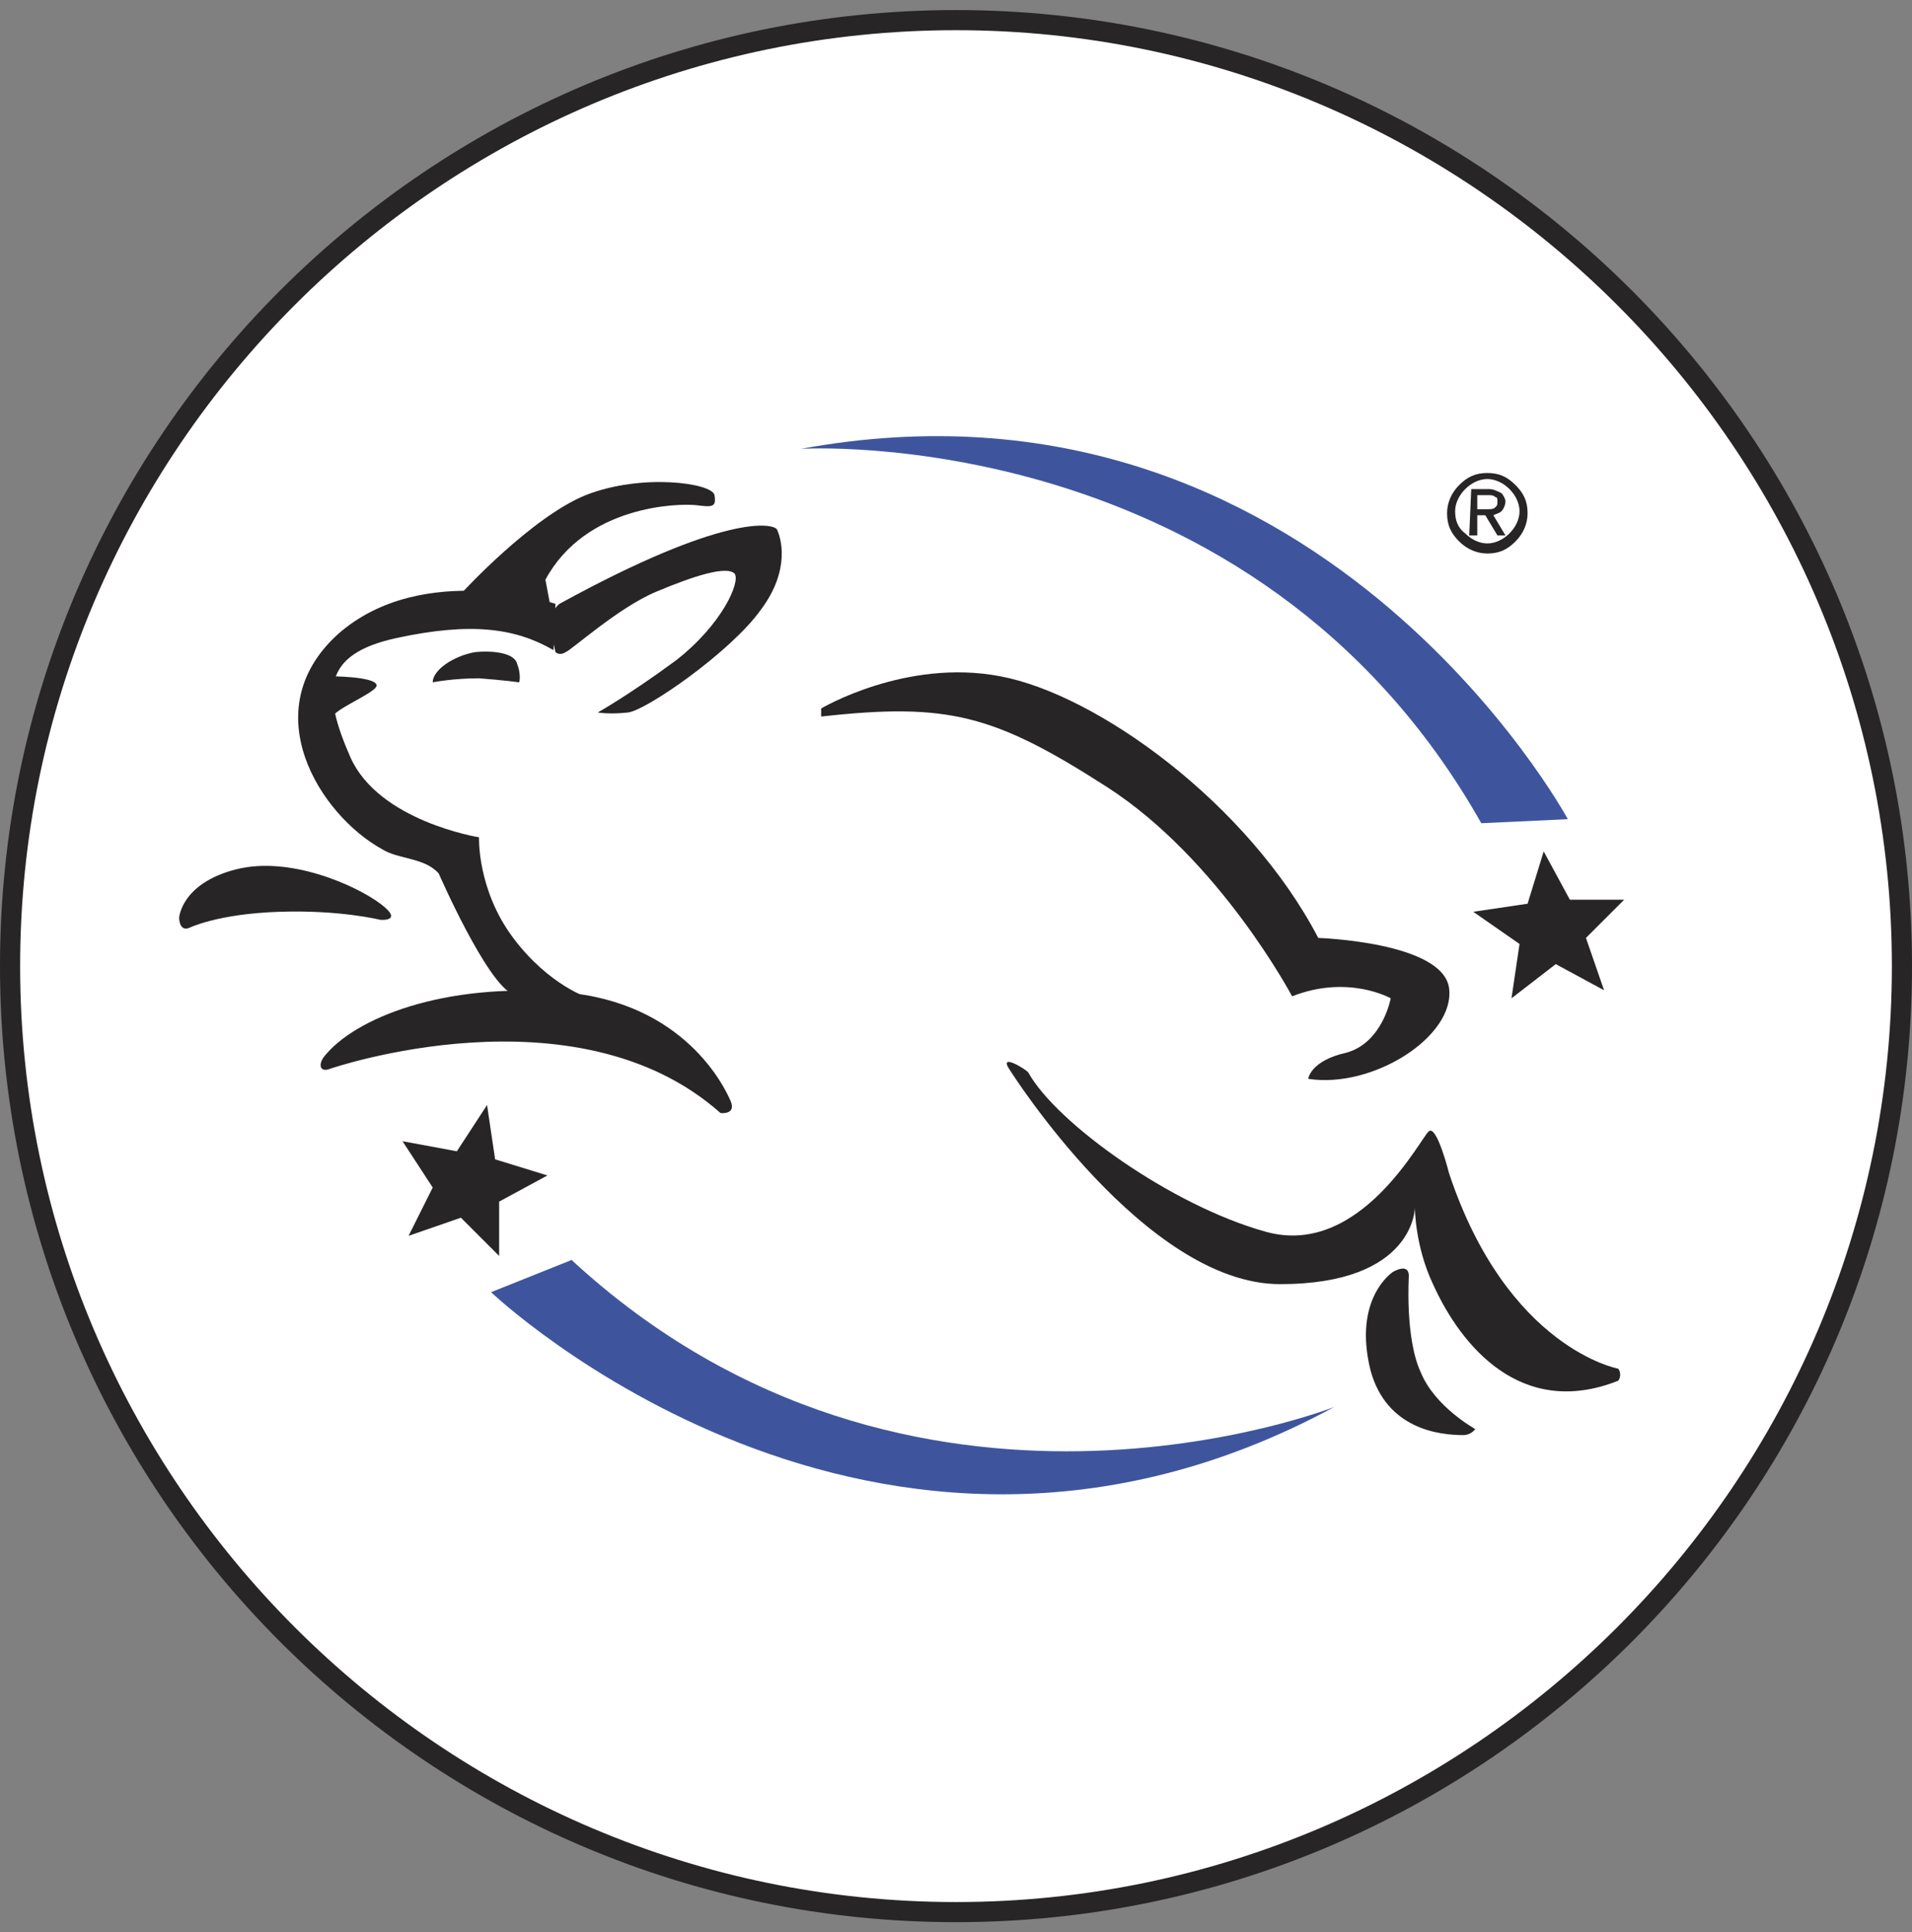
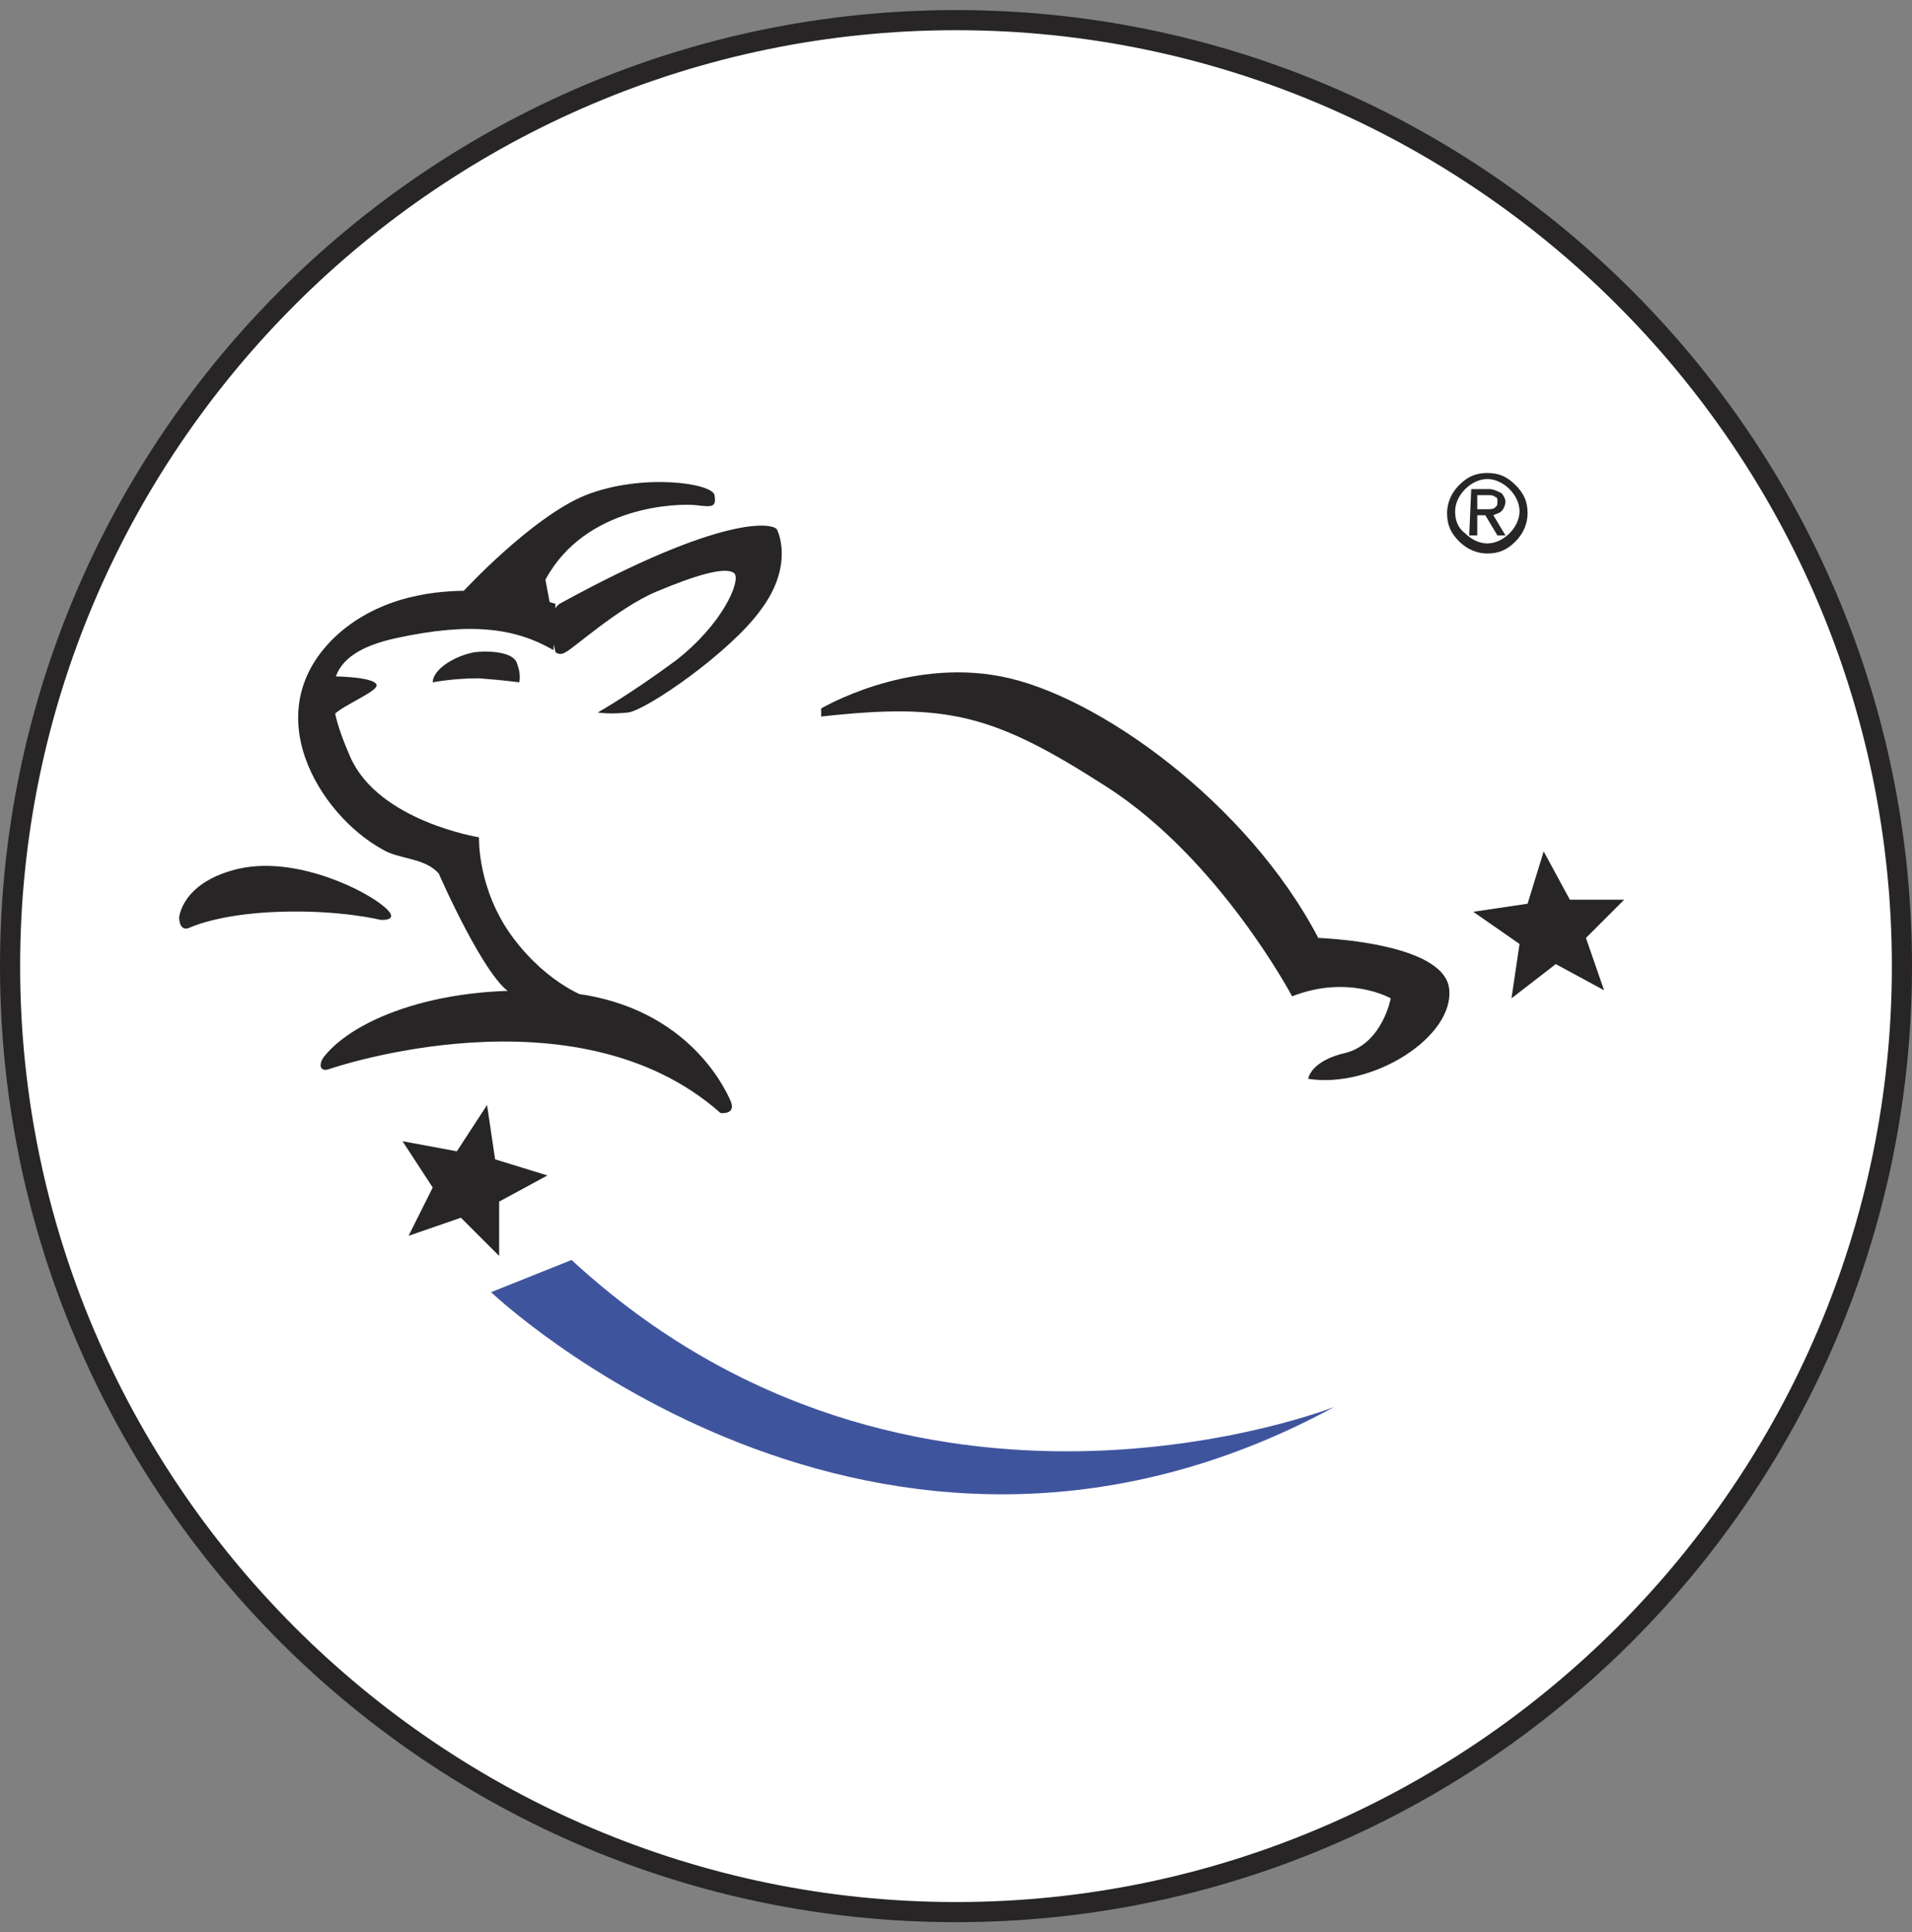
<svg xmlns="http://www.w3.org/2000/svg" version="1.1" id="Layer_1" x="0px" y="0px" viewBox="0 0 95 96" style="enable-background:new 0 0 95 96;" xml:space="preserve">
  <rect x="0" y="0" width="95" height="96" fill="#808080" stroke="none" />
  <style type="text/css">
	.st0{fill:#FFFFFF;}
	.st1{fill:#272525;}
	.st2{fill:#3E559E;}
</style>
  <g>
    <circle class="st0" cx="47.5" cy="48" r="47" />
    <path class="st1" d="M47.5,95.5C21.3,95.5,0,74.2,0,48S21.3,0.5,47.5,0.5S95,21.8,95,48S73.7,95.5,47.5,95.5z M47.5,1.5   C21.9,1.5,1,22.4,1,48s20.9,46.5,46.5,46.5S94,73.6,94,48S73.1,1.5,47.5,1.5z" />
  </g>
  <g>
    <path class="st1" d="M40.8,35.2c0,0,4.2-2.5,8.9-1.6c4.8,0.9,12.3,6.3,15.8,13c0,0,6.2,0.2,6.5,2.5c0.3,2.4-3.8,5-7,4.5   c0,0,0.1-0.9,1.9-1.3c1.8-0.5,2.2-2.7,2.2-2.7s-2.1-1.2-4.9-0.1c0,0-3.6-6.8-9.2-10.4s-7.9-4.2-14.2-3.5   C40.8,35.6,40.8,35.2,40.8,35.2z" />
  </g>
  <g>
-     <path class="st1" d="M50.2,53.2c0,0,6.7,10.6,13.4,10.6s6.7-3.8,6.7-3.8s0,1.9,0.9,3.8c1.4,3.1,4.4,6.7,9.2,4.8   c0,0,0.1-0.1,0.1-0.3c0-0.2-0.1-0.3-0.1-0.3s-5.5-1-8.4-9.7c0,0-0.6-2.4-1-2.1c-0.4,0.3-3.4,6.3-8.1,5s-10.4-5.4-11.8-7.9   C51.1,53.2,49.5,52.2,50.2,53.2z" />
-   </g>
+     </g>
  <g>
-     <path class="st1" d="M70,63.4c0,0-0.2,3.1,0.6,4.8c0.7,1.7,2.7,2.8,2.7,2.8s-0.2,0.3-0.6,0.3c-1.2,0-3.8-0.3-4.6-3.2   c-0.9-3.6,1.1-4.9,1.1-4.9S70,62.7,70,63.4z" />
-   </g>
+     </g>
  <g>
    <path class="st1" d="M16.4,53.1c0,0,12.2-4.2,19.4,2.2c0,0,0.8,0.1,0.5-0.6C36,54,34,49.8,28,49.3s-10.4,1.3-11.9,3.2   C15.8,52.9,15.9,53.3,16.4,53.1z" />
  </g>
  <g>
    <path class="st1" d="M9.4,46.1c0,0,1.4-0.7,4.5-0.8c3-0.1,5,0.4,5,0.4s1.2,0.1,0-0.8c-1.2-0.9-4.5-2.4-7.2-1.7s-2.8,2.4-2.8,2.4   S8.9,46.3,9.4,46.1z" />
  </g>
  <g>
    <path class="st1" d="M29.3,49.6c0,0-2-0.6-3.8-3s-1.7-5-1.7-5s-5-0.8-6.4-4s-1.4-5.1,2.3-5.9c3.7-0.8,5.9-0.5,7.8,0.6l0.1-2.3   c0,0-6.6-2.2-10.8,1.5c-4.2,3.8-0.9,9,2.2,10.7c0.8,0.5,2.1,0.4,2.8,1.2c0,0,2.4,5.5,3.7,6C27.3,50.1,29.3,49.6,29.3,49.6z" />
  </g>
  <g>
    <path class="st1" d="M16.4,33.6c0,0,2.1,0,2.3,0.4c0.2,0.3-1.6,1-2.1,1.5c-0.1,0.1-0.1,0.1-0.1,0.2C16.5,36.3,16.4,33.6,16.4,33.6z   " />
  </g>
  <g>
    <path class="st1" d="M21.5,33.9c0,0,1-0.2,2.3-0.2c1.3,0.1,2,0.2,2,0.2s0.1-0.4-0.1-0.9c-0.1-0.5-1-0.7-2.1-0.6   C22.5,32.6,21.5,33.3,21.5,33.9z" />
  </g>
  <g>
    <path class="st1" d="M23,29.4c0,0,3.4-3.7,6.1-4.8c2.8-1.1,6.3-0.6,6.4,0s-0.1,0.6-0.9,0.5c-0.9-0.1-5.5,0-7.5,3.7l0.3,1.6L23,29.4   z" />
  </g>
  <g>
    <path class="st1" d="M27.6,32.4c0,0,0.2,0.2,0.5,0c0.3-0.1,2.6-2.2,4.5-3c1.9-0.8,3.5-1.3,3.9-0.9c0.3,0.4-0.6,2.5-2.9,4.3   c-2.3,1.7-3.9,2.6-3.9,2.6s0.6,0.1,1.5,0s5.1-3,6.6-5.1c1.5-2,1-3.6,0.8-4C38.4,26,36,25.5,27.8,30C27.7,30.1,27.1,30.4,27.6,32.4z   " />
  </g>
  <g>
    <path class="st2" d="M24.4,64.2c0,0,19,18.1,41.9,5.7c0,0-21,8.3-37.9-7.3L24.4,64.2z" />
  </g>
  <g>
    <path class="st1" d="M24.2,54.9l0.4,2.7l2.6,0.8l-2.4,1.3v2.7l-1.9-1.9l-2.6,0.9l1.2-2.4L20,56.7l2.7,0.5L24.2,54.9z" />
  </g>
  <g>
-     <path class="st2" d="M77.9,40.7c0,0-12.5-23.1-38.1-18.4c0,0,22.5-1.4,33.8,18.6L77.9,40.7z" />
-   </g>
+     </g>
  <g>
    <path class="st1" d="M75.1,49.6l0.4-2.7l-2.3-1.6l2.7-0.4l0.8-2.6l1.3,2.4h2.7l-1.9,1.9l0.9,2.6l-2.4-1.3L75.1,49.6z" />
  </g>
  <g>
    <path class="st1" d="M75.3,24.1c0.4,0.4,0.6,0.8,0.6,1.4c0,0.5-0.2,1-0.6,1.4s-0.8,0.6-1.4,0.6c-0.5,0-1-0.2-1.4-0.6   s-0.6-0.8-0.6-1.4c0-0.5,0.2-1,0.6-1.4s0.8-0.6,1.4-0.6S74.9,23.7,75.3,24.1z M75,24.3c-0.3-0.3-0.7-0.5-1.1-0.5s-0.8,0.2-1.1,0.5   c-0.3,0.3-0.5,0.7-0.5,1.1s0.1,0.8,0.5,1.1c0.3,0.3,0.7,0.5,1.1,0.5s0.8-0.2,1.1-0.5c0.3-0.3,0.5-0.7,0.5-1.1S75.3,24.6,75,24.3z    M73.1,24.3h0.2H74c0.2,0,0.4,0.1,0.6,0.2c0.1,0.1,0.2,0.3,0.2,0.4c0,0.2-0.1,0.4-0.2,0.5s-0.2,0.1-0.4,0.2l0.6,1h-0.2h-0.2l-0.6-1   h-0.4v1h-0.2H73L73.1,24.3L73.1,24.3z M73.4,25.3h0.5c0.2,0,0.3,0,0.4-0.1s0.1-0.1,0.1-0.3c0-0.1,0-0.2-0.1-0.2   c-0.1-0.1-0.2-0.1-0.4-0.1h-0.5V25.3z" />
  </g>
</svg>